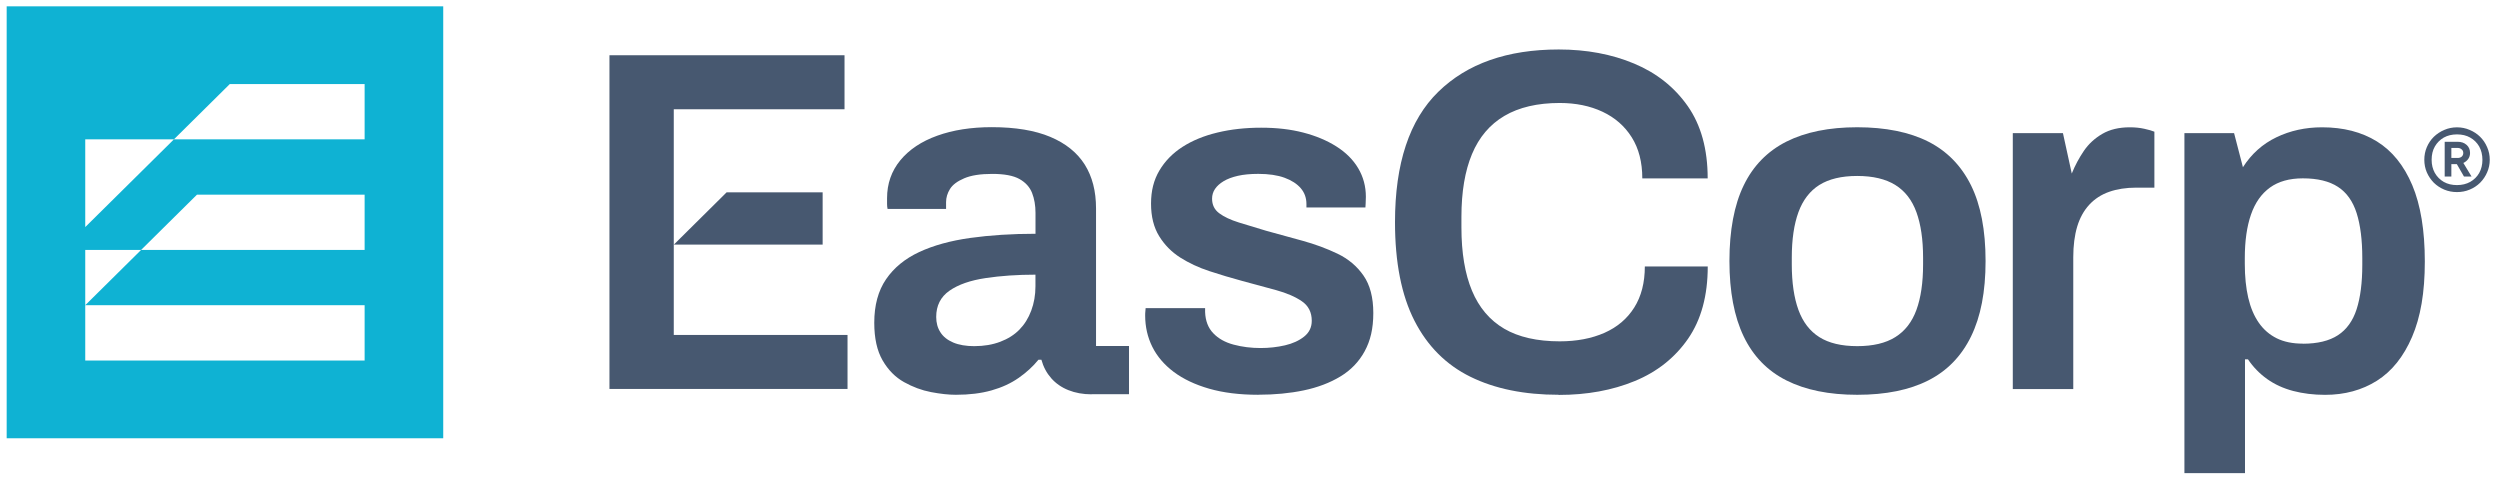
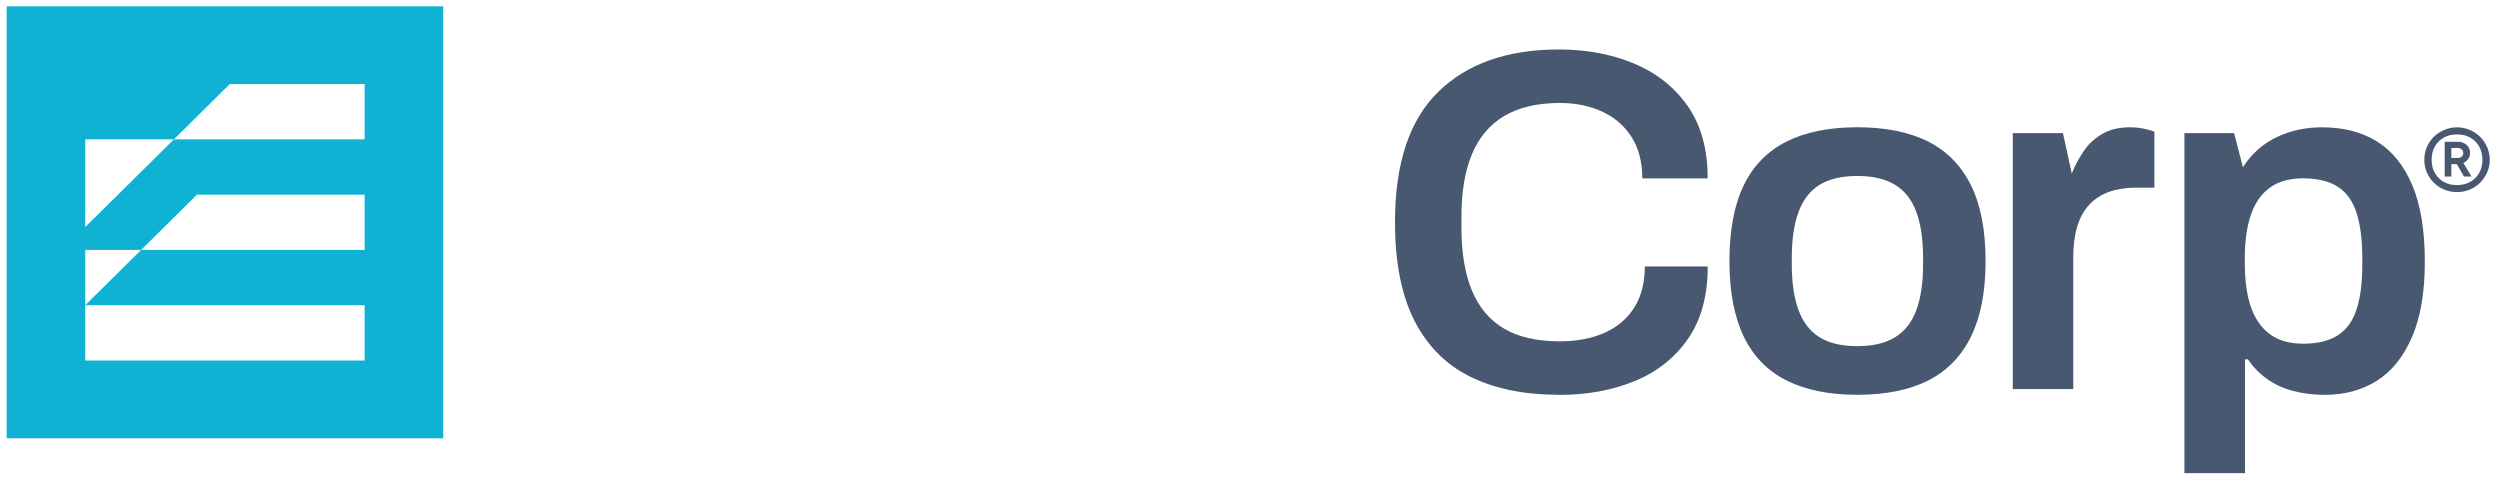
<svg xmlns="http://www.w3.org/2000/svg" width="193" height="37" viewBox="0 0 193 37" fill="none">
  <g id="eascorp-full-color-logo 1" clip-path="url(#clip0_3445_1094)">
    <g id="Layer 1">
      <g id="Group">
-         <path id="Vector" d="M63.508 18.885V14.846H56.097L52.02 18.885H63.508Z" fill="#475870" />
-         <path id="Vector_2" d="M52.015 25.86V8.435H65.197V4.265H47.05V30.027H65.429V25.858H52.015V25.86Z" fill="#475870" />
-         <path id="Vector_3" d="M84.263 30.441C83.607 30.441 83.011 30.332 82.48 30.119C81.949 29.907 81.507 29.599 81.154 29.198C80.801 28.797 80.548 28.323 80.396 27.772H80.169C79.74 28.297 79.224 28.769 78.63 29.18C78.037 29.594 77.342 29.914 76.544 30.139C75.747 30.364 74.829 30.477 73.793 30.477C73.236 30.477 72.597 30.407 71.876 30.27C71.155 30.132 70.461 29.873 69.79 29.498C69.12 29.123 68.568 28.565 68.139 27.826C67.71 27.088 67.493 26.117 67.493 24.917C67.493 23.566 67.797 22.445 68.403 21.558C69.01 20.67 69.866 19.97 70.964 19.457C72.064 18.945 73.377 18.583 74.911 18.368C76.44 18.156 78.117 18.047 79.941 18.047V16.433C79.941 15.858 79.852 15.344 79.675 14.893C79.497 14.443 79.172 14.085 78.706 13.822C78.238 13.558 77.534 13.425 76.601 13.425C75.667 13.425 74.969 13.539 74.439 13.764C73.908 13.989 73.542 14.263 73.34 14.589C73.139 14.915 73.037 15.251 73.037 15.603V16.128H68.52C68.494 16.004 68.481 15.877 68.481 15.753V15.303C68.481 14.178 68.824 13.202 69.506 12.373C70.188 11.547 71.137 10.913 72.355 10.476C73.568 10.038 74.976 9.817 76.568 9.817C78.388 9.817 79.896 10.068 81.085 10.568C82.272 11.067 83.158 11.781 83.743 12.707C84.324 13.633 84.614 14.758 84.614 16.087V26.713H87.159V30.432H84.274L84.261 30.441H84.263ZM75.229 26.722C75.962 26.722 76.629 26.608 77.222 26.383C77.816 26.158 78.31 25.845 78.702 25.444C79.094 25.043 79.397 24.557 79.612 23.98C79.826 23.406 79.937 22.78 79.937 22.105V21.204C78.546 21.204 77.261 21.292 76.087 21.468C74.911 21.644 73.982 21.967 73.299 22.443C72.617 22.919 72.275 23.594 72.275 24.469C72.275 24.919 72.381 25.316 72.6 25.652C72.814 25.991 73.143 26.252 73.585 26.441C74.027 26.63 74.579 26.724 75.236 26.724L75.232 26.72L75.229 26.722Z" fill="#475870" />
-         <path id="Vector_4" d="M97.139 30.477C95.699 30.477 94.431 30.319 93.344 30.006C92.257 29.693 91.347 29.26 90.61 28.709C89.878 28.158 89.326 27.513 88.959 26.775C88.593 26.038 88.407 25.23 88.407 24.353C88.407 24.229 88.411 24.115 88.424 24.015C88.437 23.914 88.442 23.839 88.442 23.789H93.034V24.09C93.06 24.765 93.266 25.311 93.662 25.723C94.055 26.137 94.581 26.433 95.237 26.606C95.894 26.782 96.589 26.868 97.321 26.868C97.978 26.868 98.606 26.797 99.2 26.66C99.793 26.523 100.287 26.297 100.679 25.985C101.071 25.672 101.268 25.268 101.268 24.763C101.268 24.113 101.015 23.611 100.51 23.262C100.005 22.913 99.338 22.625 98.517 22.398C97.696 22.173 96.814 21.935 95.881 21.684C95.047 21.459 94.213 21.209 93.374 20.934C92.54 20.66 91.786 20.308 91.117 19.884C90.448 19.459 89.904 18.908 89.488 18.233C89.07 17.558 88.86 16.72 88.86 15.719C88.86 14.718 89.074 13.892 89.505 13.164C89.934 12.439 90.528 11.83 91.286 11.341C92.044 10.853 92.941 10.482 93.983 10.233C95.019 9.982 96.145 9.858 97.362 9.858C98.58 9.858 99.633 9.982 100.606 10.233C101.578 10.484 102.434 10.842 103.166 11.305C103.898 11.768 104.464 12.33 104.856 12.994C105.248 13.657 105.445 14.39 105.445 15.191C105.445 15.367 105.436 15.541 105.428 15.717C105.415 15.892 105.41 15.991 105.41 16.017H100.857V15.753C100.857 15.277 100.71 14.87 100.419 14.531C100.129 14.193 99.711 13.922 99.169 13.723C98.626 13.524 97.948 13.423 97.139 13.423C96.533 13.423 96.006 13.472 95.564 13.573C95.123 13.674 94.757 13.811 94.464 13.987C94.174 14.162 93.951 14.362 93.799 14.587C93.647 14.812 93.572 15.063 93.572 15.337C93.572 15.813 93.754 16.188 94.124 16.463C94.49 16.737 94.997 16.975 95.64 17.176C96.286 17.376 96.988 17.59 97.746 17.815C98.656 18.066 99.592 18.323 100.556 18.587C101.515 18.851 102.414 19.183 103.253 19.584C104.087 19.985 104.756 20.546 105.261 21.273C105.766 21.997 106.019 22.962 106.019 24.167C106.019 25.371 105.796 26.302 105.354 27.114C104.912 27.927 104.284 28.578 103.476 29.065C102.668 29.554 101.723 29.912 100.649 30.137C99.574 30.362 98.402 30.473 97.139 30.473L97.144 30.477H97.139Z" fill="#475870" />
        <path id="Vector_5" d="M120.33 30.477C117.672 30.477 115.402 30.014 113.519 29.088C111.637 28.162 110.192 26.715 109.193 24.754C108.194 22.793 107.694 20.257 107.694 17.151C107.694 12.619 108.805 9.264 111.034 7.089C113.259 4.913 116.359 3.82 120.332 3.82C122.481 3.82 124.422 4.182 126.157 4.909C127.888 5.633 129.27 6.731 130.295 8.193C131.318 9.657 131.833 11.515 131.833 13.77H126.786C126.786 12.521 126.513 11.461 125.969 10.598C125.425 9.734 124.671 9.076 123.712 8.626C122.752 8.175 121.647 7.95 120.408 7.95C118.69 7.95 117.265 8.285 116.14 8.947C115.016 9.609 114.182 10.593 113.638 11.895C113.095 13.196 112.822 14.812 112.822 16.739V17.564C112.822 19.515 113.095 21.144 113.638 22.445C114.182 23.747 115.012 24.722 116.123 25.376C117.234 26.025 118.668 26.351 120.412 26.351C121.727 26.351 122.878 26.13 123.868 25.693C124.853 25.256 125.62 24.606 126.164 23.742C126.708 22.878 126.981 21.822 126.981 20.57H131.838C131.838 22.82 131.333 24.679 130.321 26.147C129.309 27.609 127.936 28.703 126.205 29.416C124.474 30.13 122.518 30.488 120.341 30.488L120.332 30.48L120.33 30.477Z" fill="#475870" />
-         <path id="Vector_6" d="M143.377 30.478C141.2 30.478 139.381 30.107 137.914 29.369C136.447 28.632 135.345 27.498 134.613 25.972C133.88 24.445 133.512 22.503 133.512 20.152C133.512 17.8 133.878 15.828 134.613 14.313C135.345 12.799 136.445 11.674 137.914 10.932C139.381 10.195 141.205 9.824 143.377 9.824C145.55 9.824 147.405 10.195 148.863 10.932C150.316 11.67 151.414 12.795 152.166 14.313C152.911 15.826 153.286 17.772 153.286 20.152C153.286 22.531 152.911 24.445 152.166 25.972C151.421 27.498 150.32 28.632 148.863 29.369C147.409 30.107 145.581 30.478 143.377 30.478ZM143.377 26.722C144.591 26.722 145.572 26.493 146.317 26.025C147.062 25.562 147.606 24.861 147.948 23.925C148.291 22.986 148.462 21.815 148.462 20.416V19.89C148.462 18.491 148.288 17.318 147.948 16.381C147.606 15.442 147.065 14.743 146.317 14.28C145.572 13.818 144.591 13.584 143.377 13.584C142.164 13.584 141.192 13.818 140.453 14.28C139.721 14.743 139.181 15.444 138.839 16.381C138.497 17.32 138.326 18.491 138.326 19.89V20.416C138.326 21.815 138.499 22.988 138.839 23.925C139.181 24.863 139.721 25.562 140.453 26.025C141.185 26.488 142.16 26.722 143.377 26.722Z" fill="#475870" />
+         <path id="Vector_6" d="M143.377 30.478C141.2 30.478 139.381 30.107 137.914 29.369C136.447 28.632 135.345 27.498 134.613 25.972C133.88 24.445 133.512 22.503 133.512 20.152C133.512 17.8 133.878 15.828 134.613 14.313C135.345 12.799 136.445 11.674 137.914 10.932C139.381 10.195 141.205 9.824 143.377 9.824C145.55 9.824 147.405 10.195 148.863 10.932C150.316 11.67 151.414 12.795 152.166 14.313C152.911 15.826 153.286 17.772 153.286 20.152C153.286 22.531 152.911 24.445 152.166 25.972C151.421 27.498 150.32 28.632 148.863 29.369C147.409 30.107 145.581 30.478 143.377 30.478M143.377 26.722C144.591 26.722 145.572 26.493 146.317 26.025C147.062 25.562 147.606 24.861 147.948 23.925C148.291 22.986 148.462 21.815 148.462 20.416V19.89C148.462 18.491 148.288 17.318 147.948 16.381C147.606 15.442 147.065 14.743 146.317 14.28C145.572 13.818 144.591 13.584 143.377 13.584C142.164 13.584 141.192 13.818 140.453 14.28C139.721 14.743 139.181 15.444 138.839 16.381C138.497 17.32 138.326 18.491 138.326 19.89V20.416C138.326 21.815 138.499 22.988 138.839 23.925C139.181 24.863 139.721 25.562 140.453 26.025C141.185 26.488 142.16 26.722 143.377 26.722Z" fill="#475870" />
        <path id="Vector_7" d="M155.388 30.027V10.278H159.259L159.941 13.397C160.195 12.771 160.507 12.188 160.873 11.65C161.239 11.112 161.716 10.675 162.296 10.336C162.877 9.997 163.585 9.828 164.419 9.828C164.824 9.828 165.199 9.865 165.539 9.942C165.881 10.017 166.141 10.092 166.319 10.167V14.486H164.915C164.131 14.486 163.436 14.595 162.829 14.808C162.222 15.02 161.709 15.354 161.291 15.805C160.875 16.255 160.563 16.818 160.359 17.494C160.158 18.169 160.056 18.958 160.056 19.858V30.034H155.383L155.388 30.027Z" fill="#475870" />
        <path id="Vector_8" d="M168.637 36.522V10.278H172.471L173.154 12.909C173.81 11.884 174.67 11.112 175.736 10.6C176.798 10.088 177.974 9.828 179.265 9.828C180.907 9.828 182.32 10.19 183.494 10.917C184.67 11.642 185.58 12.767 186.228 14.297C186.871 15.824 187.196 17.792 187.196 20.192C187.196 22.593 186.867 24.486 186.21 26.012C185.554 27.538 184.646 28.668 183.498 29.393C182.348 30.117 181.013 30.482 179.497 30.482C178.613 30.482 177.79 30.381 177.032 30.182C176.273 29.982 175.604 29.674 175.021 29.26C174.441 28.846 173.947 28.338 173.542 27.738H173.314V36.525H168.633L168.637 36.522ZM177.779 26.535C178.916 26.535 179.822 26.315 180.491 25.877C181.161 25.44 181.642 24.769 181.932 23.869C182.222 22.968 182.369 21.83 182.369 20.45V19.924C182.369 18.525 182.222 17.365 181.932 16.452C181.642 15.539 181.161 14.863 180.491 14.426C179.822 13.989 178.916 13.768 177.779 13.768C176.743 13.768 175.896 14.006 175.238 14.482C174.581 14.958 174.092 15.652 173.776 16.566C173.459 17.479 173.299 18.6 173.299 19.924V20.375C173.299 21.35 173.388 22.22 173.563 22.983C173.741 23.747 174.014 24.392 174.38 24.917C174.746 25.442 175.21 25.843 175.766 26.117C176.323 26.392 176.993 26.529 177.777 26.529V26.533L177.779 26.535Z" fill="#475870" />
        <path id="Vector_9" d="M0.515 0.487V33.835H34.217V0.487H0.515ZM28.151 27.832H6.581V19.294H10.894L6.581 23.562H28.149V27.83L28.151 27.832ZM10.894 19.294L15.207 15.027H28.149V19.294H10.894ZM28.151 10.757H13.427L6.581 17.53V10.757H13.427L17.74 6.489H28.149V10.757H28.151Z" fill="#0FB2D3" />
        <path id="Vector_10" d="M189.679 14.829C189.332 14.829 189.005 14.767 188.697 14.638C188.394 14.51 188.123 14.334 187.889 14.105C187.662 13.871 187.48 13.605 187.35 13.305C187.22 13.001 187.157 12.675 187.157 12.334C187.157 11.993 187.22 11.663 187.35 11.363C187.48 11.059 187.657 10.793 187.889 10.563C188.125 10.338 188.394 10.158 188.697 10.03C189.005 9.897 189.334 9.83 189.679 9.83C190.023 9.83 190.357 9.897 190.66 10.03C190.967 10.158 191.236 10.334 191.468 10.563C191.695 10.789 191.877 11.054 192.007 11.363C192.142 11.663 192.209 11.989 192.209 12.334C192.209 12.679 192.142 13.001 192.007 13.305C191.877 13.605 191.7 13.871 191.468 14.105C191.24 14.33 190.972 14.51 190.66 14.638C190.357 14.767 190.027 14.829 189.679 14.829ZM189.679 14.289C190.066 14.289 190.406 14.205 190.699 14.043C190.993 13.875 191.23 13.646 191.394 13.354C191.563 13.054 191.643 12.716 191.643 12.338C191.643 11.961 191.559 11.605 191.394 11.309C191.225 11.018 190.993 10.784 190.699 10.621C190.409 10.454 190.066 10.375 189.679 10.375C189.291 10.375 188.953 10.458 188.658 10.621C188.368 10.789 188.14 11.018 187.971 11.309C187.802 11.601 187.722 11.948 187.722 12.338C187.722 12.729 187.807 13.054 187.971 13.354C188.14 13.646 188.368 13.875 188.658 14.043C188.953 14.21 189.295 14.289 189.679 14.289ZM188.73 13.624V10.945H189.724C190.01 10.945 190.242 11.024 190.419 11.183C190.601 11.342 190.688 11.55 190.688 11.809C190.688 11.98 190.643 12.135 190.549 12.268C190.456 12.4 190.331 12.505 190.17 12.581L190.803 13.627H190.218L189.67 12.673H189.245V13.627H188.732L188.73 13.624ZM189.241 12.195H189.735C189.856 12.195 189.962 12.16 190.042 12.094C190.123 12.019 190.164 11.927 190.164 11.811C190.164 11.695 190.123 11.595 190.034 11.528C189.954 11.453 189.843 11.419 189.709 11.419H189.245V12.199L189.241 12.195Z" fill="#475870" />
      </g>
    </g>
  </g>
  <defs>
    <clipPath id="clip0_3445_1094">
      <rect width="191.695" height="36.036" fill="white" transform="translate(0.515 0.487)" />
    </clipPath>
  </defs>
</svg>